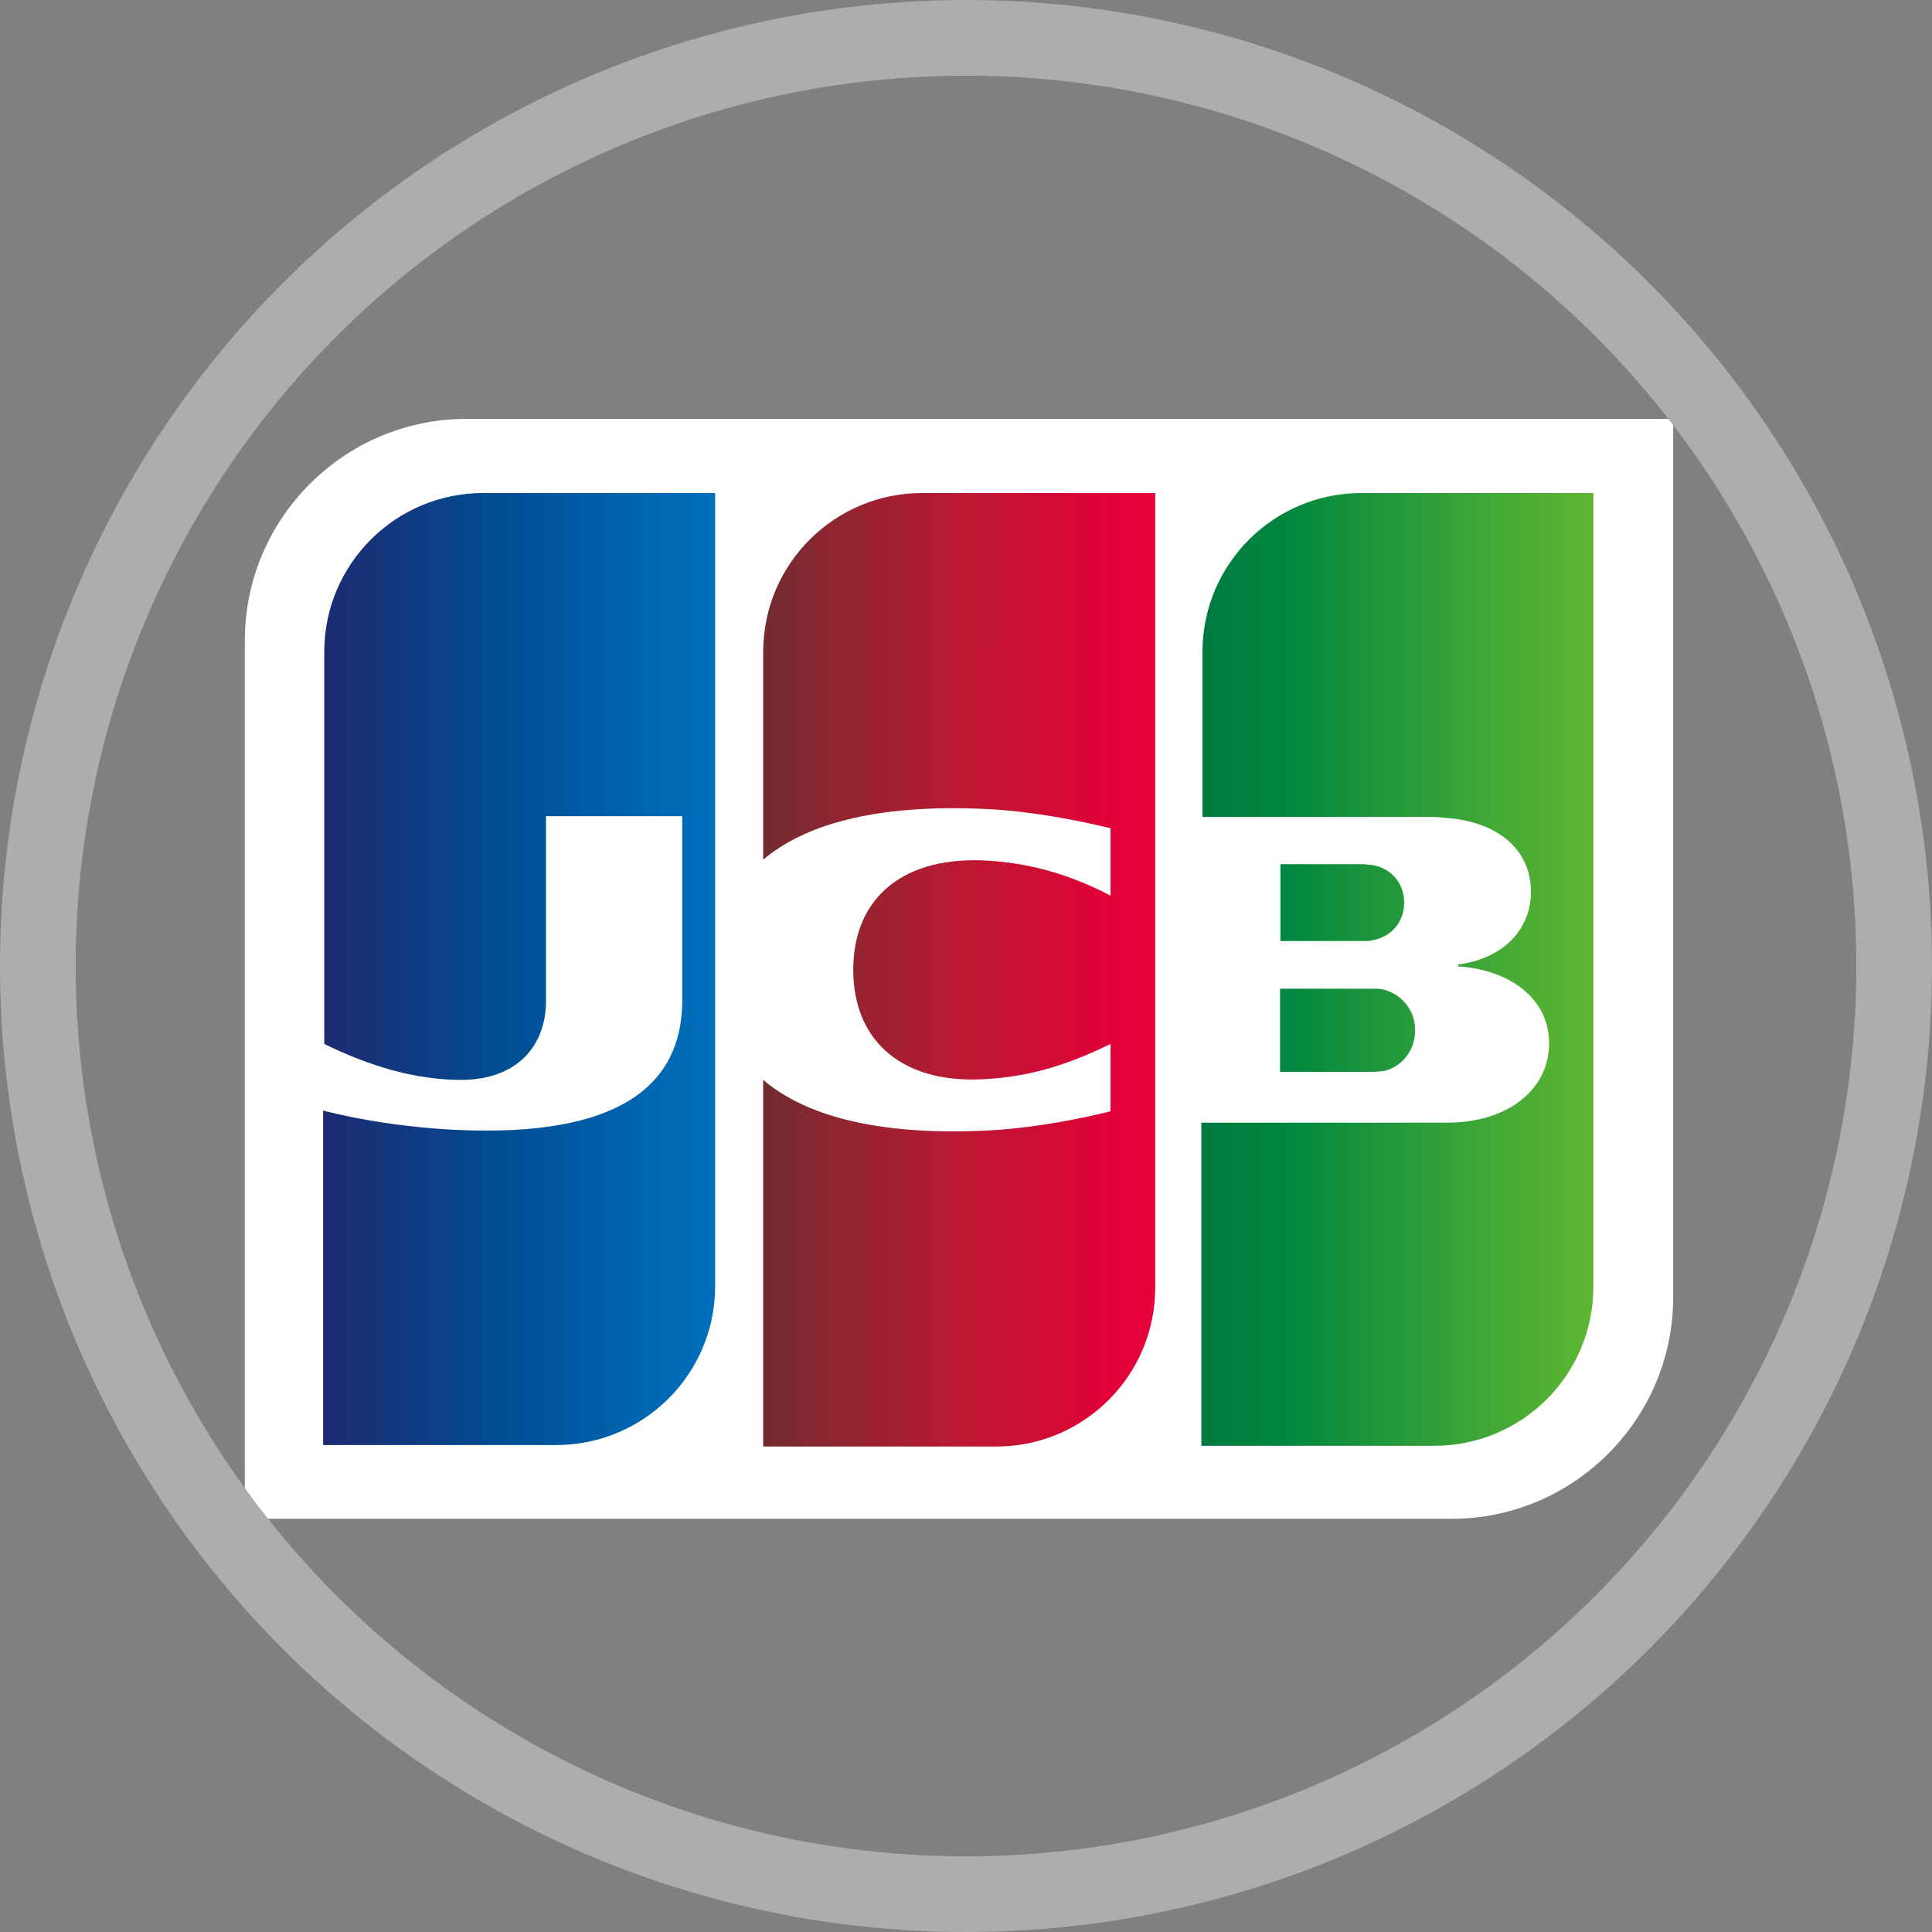
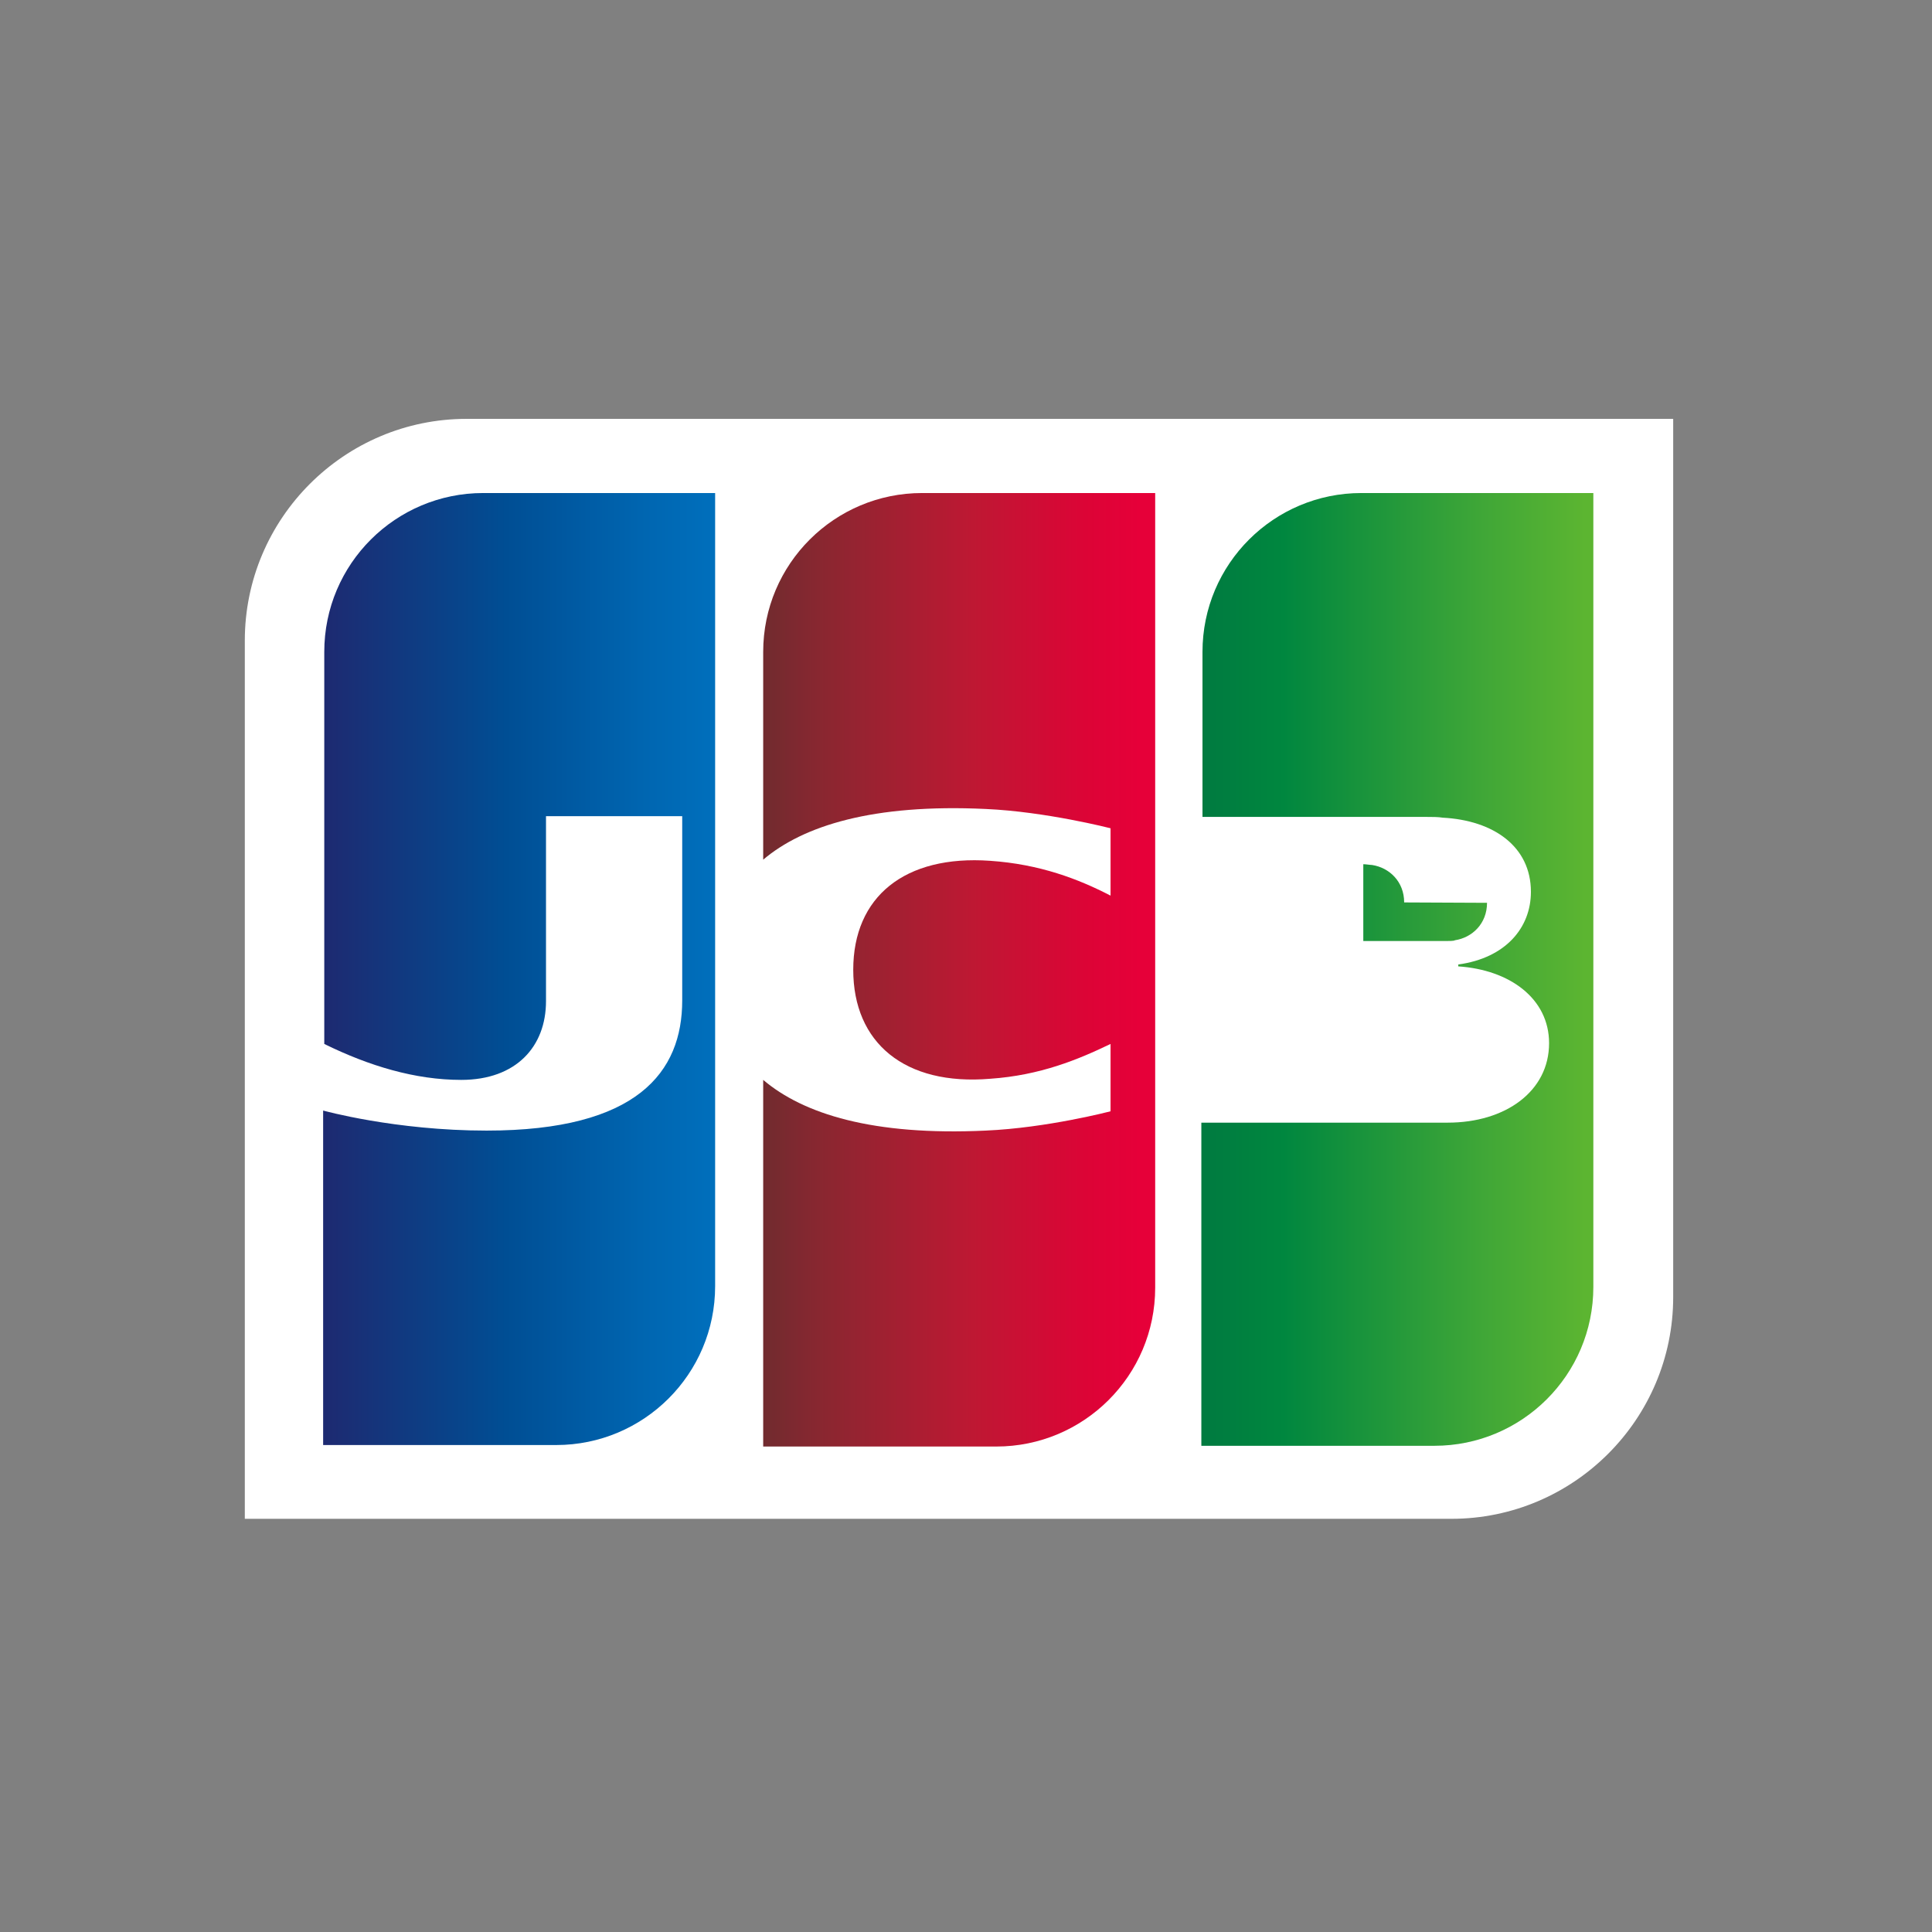
<svg xmlns="http://www.w3.org/2000/svg" xmlns:xlink="http://www.w3.org/1999/xlink" id="Layer_2" viewBox="0 0 51.06 51.06">
  <rect x="0" y="0" width="51.06" height="51.06" fill="#808080" stroke="none" />
  <defs>
    <style>.cls-1{fill:url(#linear-gradient);}.cls-2{fill:#fff;}.cls-3{fill:none;stroke:#adadad;stroke-miterlimit:10;stroke-width:2px;}.cls-4{fill:url(#linear-gradient-3);}.cls-5{fill:url(#linear-gradient-4);}.cls-6{fill:url(#linear-gradient-2);}.cls-7{fill:url(#linear-gradient-5);}</style>
    <linearGradient id="linear-gradient" x1="-289.03" y1="308.21" x2="-283.97" y2="308.21" gradientTransform="translate(624.06 658.8) scale(2.05 -2.05)" gradientUnits="userSpaceOnUse">
      <stop offset="0" stop-color="#007940" />
      <stop offset=".23" stop-color="#00873f" />
      <stop offset=".74" stop-color="#40a737" />
      <stop offset="1" stop-color="#5cb531" />
    </linearGradient>
    <linearGradient id="linear-gradient-2" x1="-289.03" y1="308.99" x2="-283.98" y2="308.99" xlink:href="#linear-gradient" />
    <linearGradient id="linear-gradient-3" x1="-289.03" y1="309.85" x2="-283.97" y2="309.85" xlink:href="#linear-gradient" />
    <linearGradient id="linear-gradient-4" x1="-300.36" y1="308.99" x2="-295.22" y2="308.99" gradientTransform="translate(624.06 658.8) scale(2.05 -2.05)" gradientUnits="userSpaceOnUse">
      <stop offset="0" stop-color="#1f286f" />
      <stop offset=".48" stop-color="#004e94" />
      <stop offset=".83" stop-color="#0066b1" />
      <stop offset="1" stop-color="#006fbc" />
    </linearGradient>
    <linearGradient id="linear-gradient-5" x1="-294.72" y1="308.98" x2="-289.73" y2="308.98" gradientTransform="translate(624.06 658.8) scale(2.05 -2.05)" gradientUnits="userSpaceOnUse">
      <stop offset="0" stop-color="#6c2c2f" />
      <stop offset=".17" stop-color="#882730" />
      <stop offset=".57" stop-color="#be1833" />
      <stop offset=".86" stop-color="#dc0436" />
      <stop offset="1" stop-color="#e60039" />
    </linearGradient>
  </defs>
  <g id="Layer_1-2">
    <g id="g6321">
      <g id="g6323">
        <path id="path6325" class="cls-2" d="m44.22,34.28c0,3.23-2.63,5.86-5.86,5.86H6.47v-23.21c0-3.23,2.63-5.86,5.86-5.86h31.89v23.21h0Z" />
        <g id="g6327">
-           <path id="path6338" class="cls-1" d="m33.83,28.33h2.42c.07,0,.23-.02.3-.02.46-.09.85-.51.85-1.08s-.39-.97-.85-1.08c-.07-.02-.21-.02-.3-.02h-2.42v2.22h0Z" />
          <path id="path6349" class="cls-6" d="m35.98,13.03c-2.31,0-4.2,1.87-4.2,4.2v4.36h5.93c.14,0,.3,0,.42.02,1.34.07,2.33.76,2.33,1.96,0,.95-.67,1.75-1.92,1.92v.05c1.36.09,2.4.85,2.4,2.03,0,1.27-1.15,2.1-2.68,2.1h-6.51v8.54h6.16c2.31,0,4.2-1.87,4.2-4.2V13.03h-6.14,0Z" />
-           <path id="path6360" class="cls-4" d="m37.11,23.85c0-.55-.39-.92-.85-.99-.05,0-.16-.02-.23-.02h-2.19v2.03h2.19c.07,0,.21,0,.23-.02.46-.07.85-.44.85-.99Z" />
+           <path id="path6360" class="cls-4" d="m37.11,23.85c0-.55-.39-.92-.85-.99-.05,0-.16-.02-.23-.02v2.03h2.19c.07,0,.21,0,.23-.02.46-.07.85-.44.85-.99Z" />
        </g>
        <path id="path6371" class="cls-5" d="m12.77,13.03c-2.31,0-4.2,1.87-4.2,4.2v10.36c1.18.58,2.4.95,3.62.95,1.45,0,2.24-.88,2.24-2.08v-4.89h3.6v4.87c0,1.89-1.18,3.44-5.17,3.44-2.42,0-4.32-.53-4.32-.53v8.84h6.16c2.31,0,4.2-1.87,4.2-4.2V13.03s-6.14,0-6.14,0Z" />
        <path id="path6384" class="cls-7" d="m24.37,13.03c-2.31,0-4.2,1.87-4.2,4.2v5.49c1.06-.9,2.91-1.48,5.88-1.34,1.59.07,3.3.51,3.3.51v1.78c-.85-.44-1.87-.83-3.18-.92-2.26-.16-3.62.95-3.62,2.88s1.36,3.07,3.62,2.88c1.32-.09,2.33-.51,3.18-.92v1.78s-1.68.44-3.3.51c-2.98.14-4.82-.44-5.88-1.34v9.69h6.16c2.31,0,4.2-1.87,4.2-4.2V13.03s-6.16,0-6.16,0Z" />
      </g>
    </g>
-     <circle class="cls-3" cx="25.53" cy="25.53" r="24.53" />
  </g>
</svg>